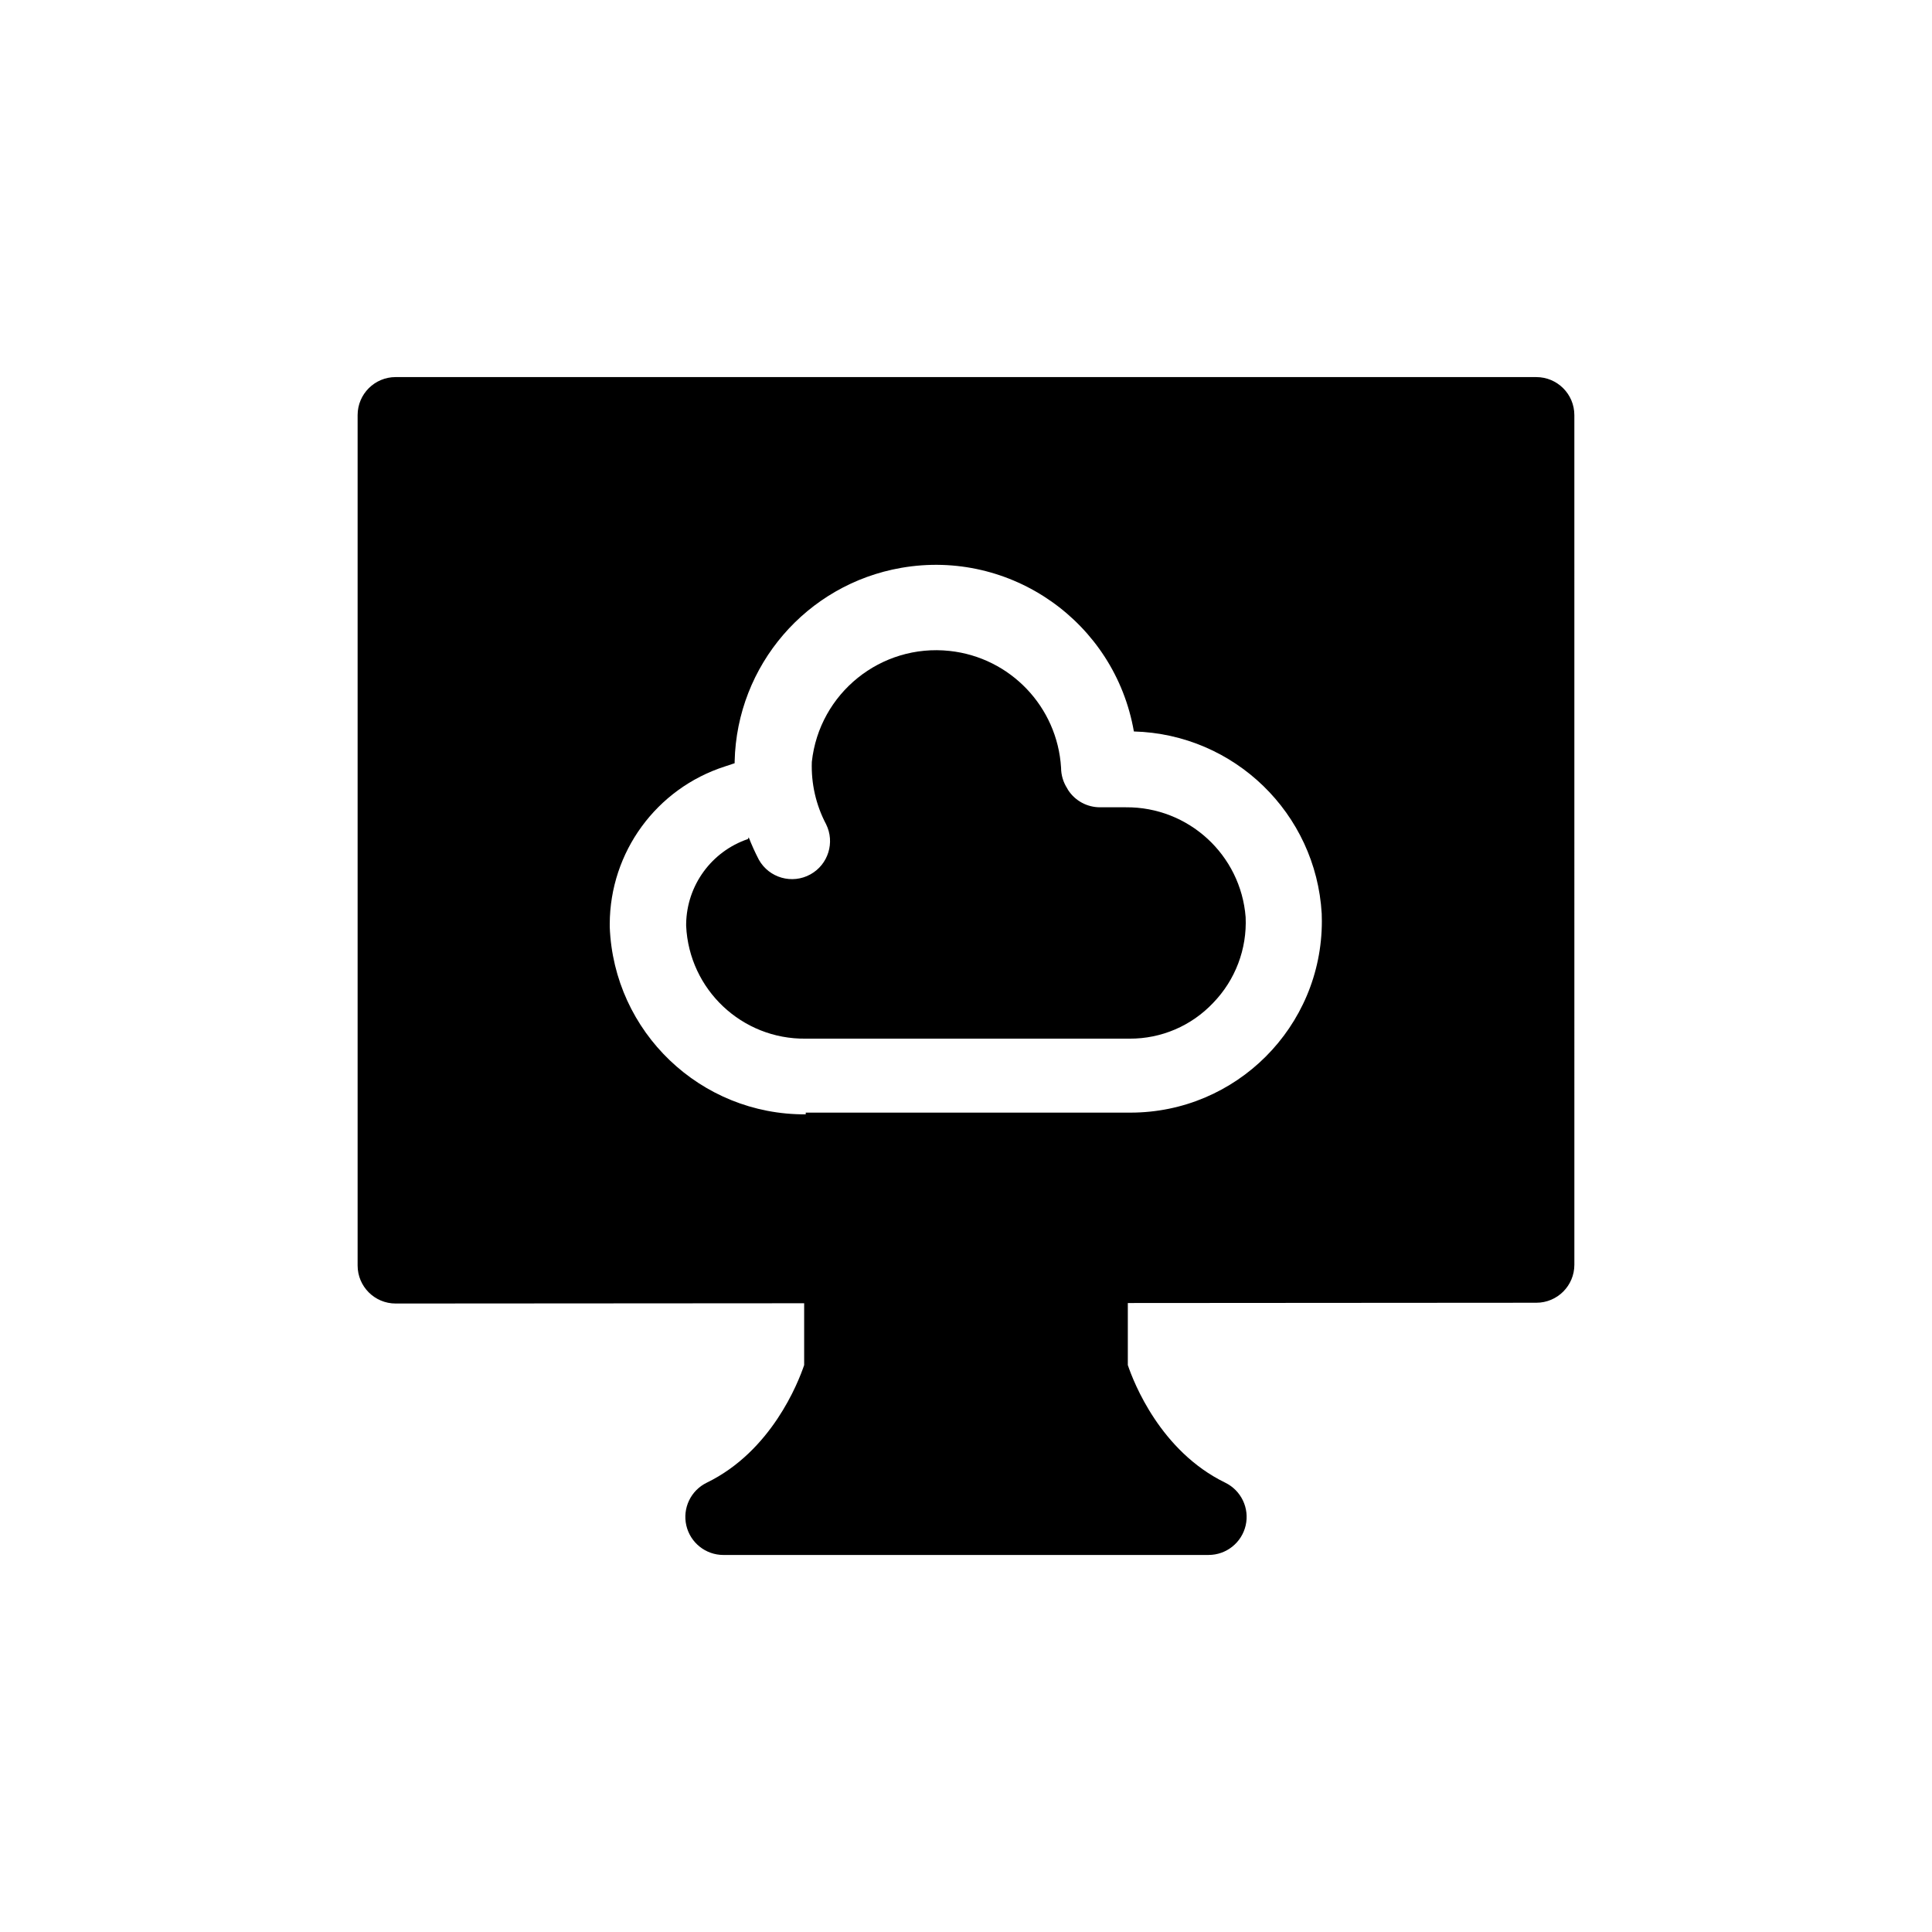
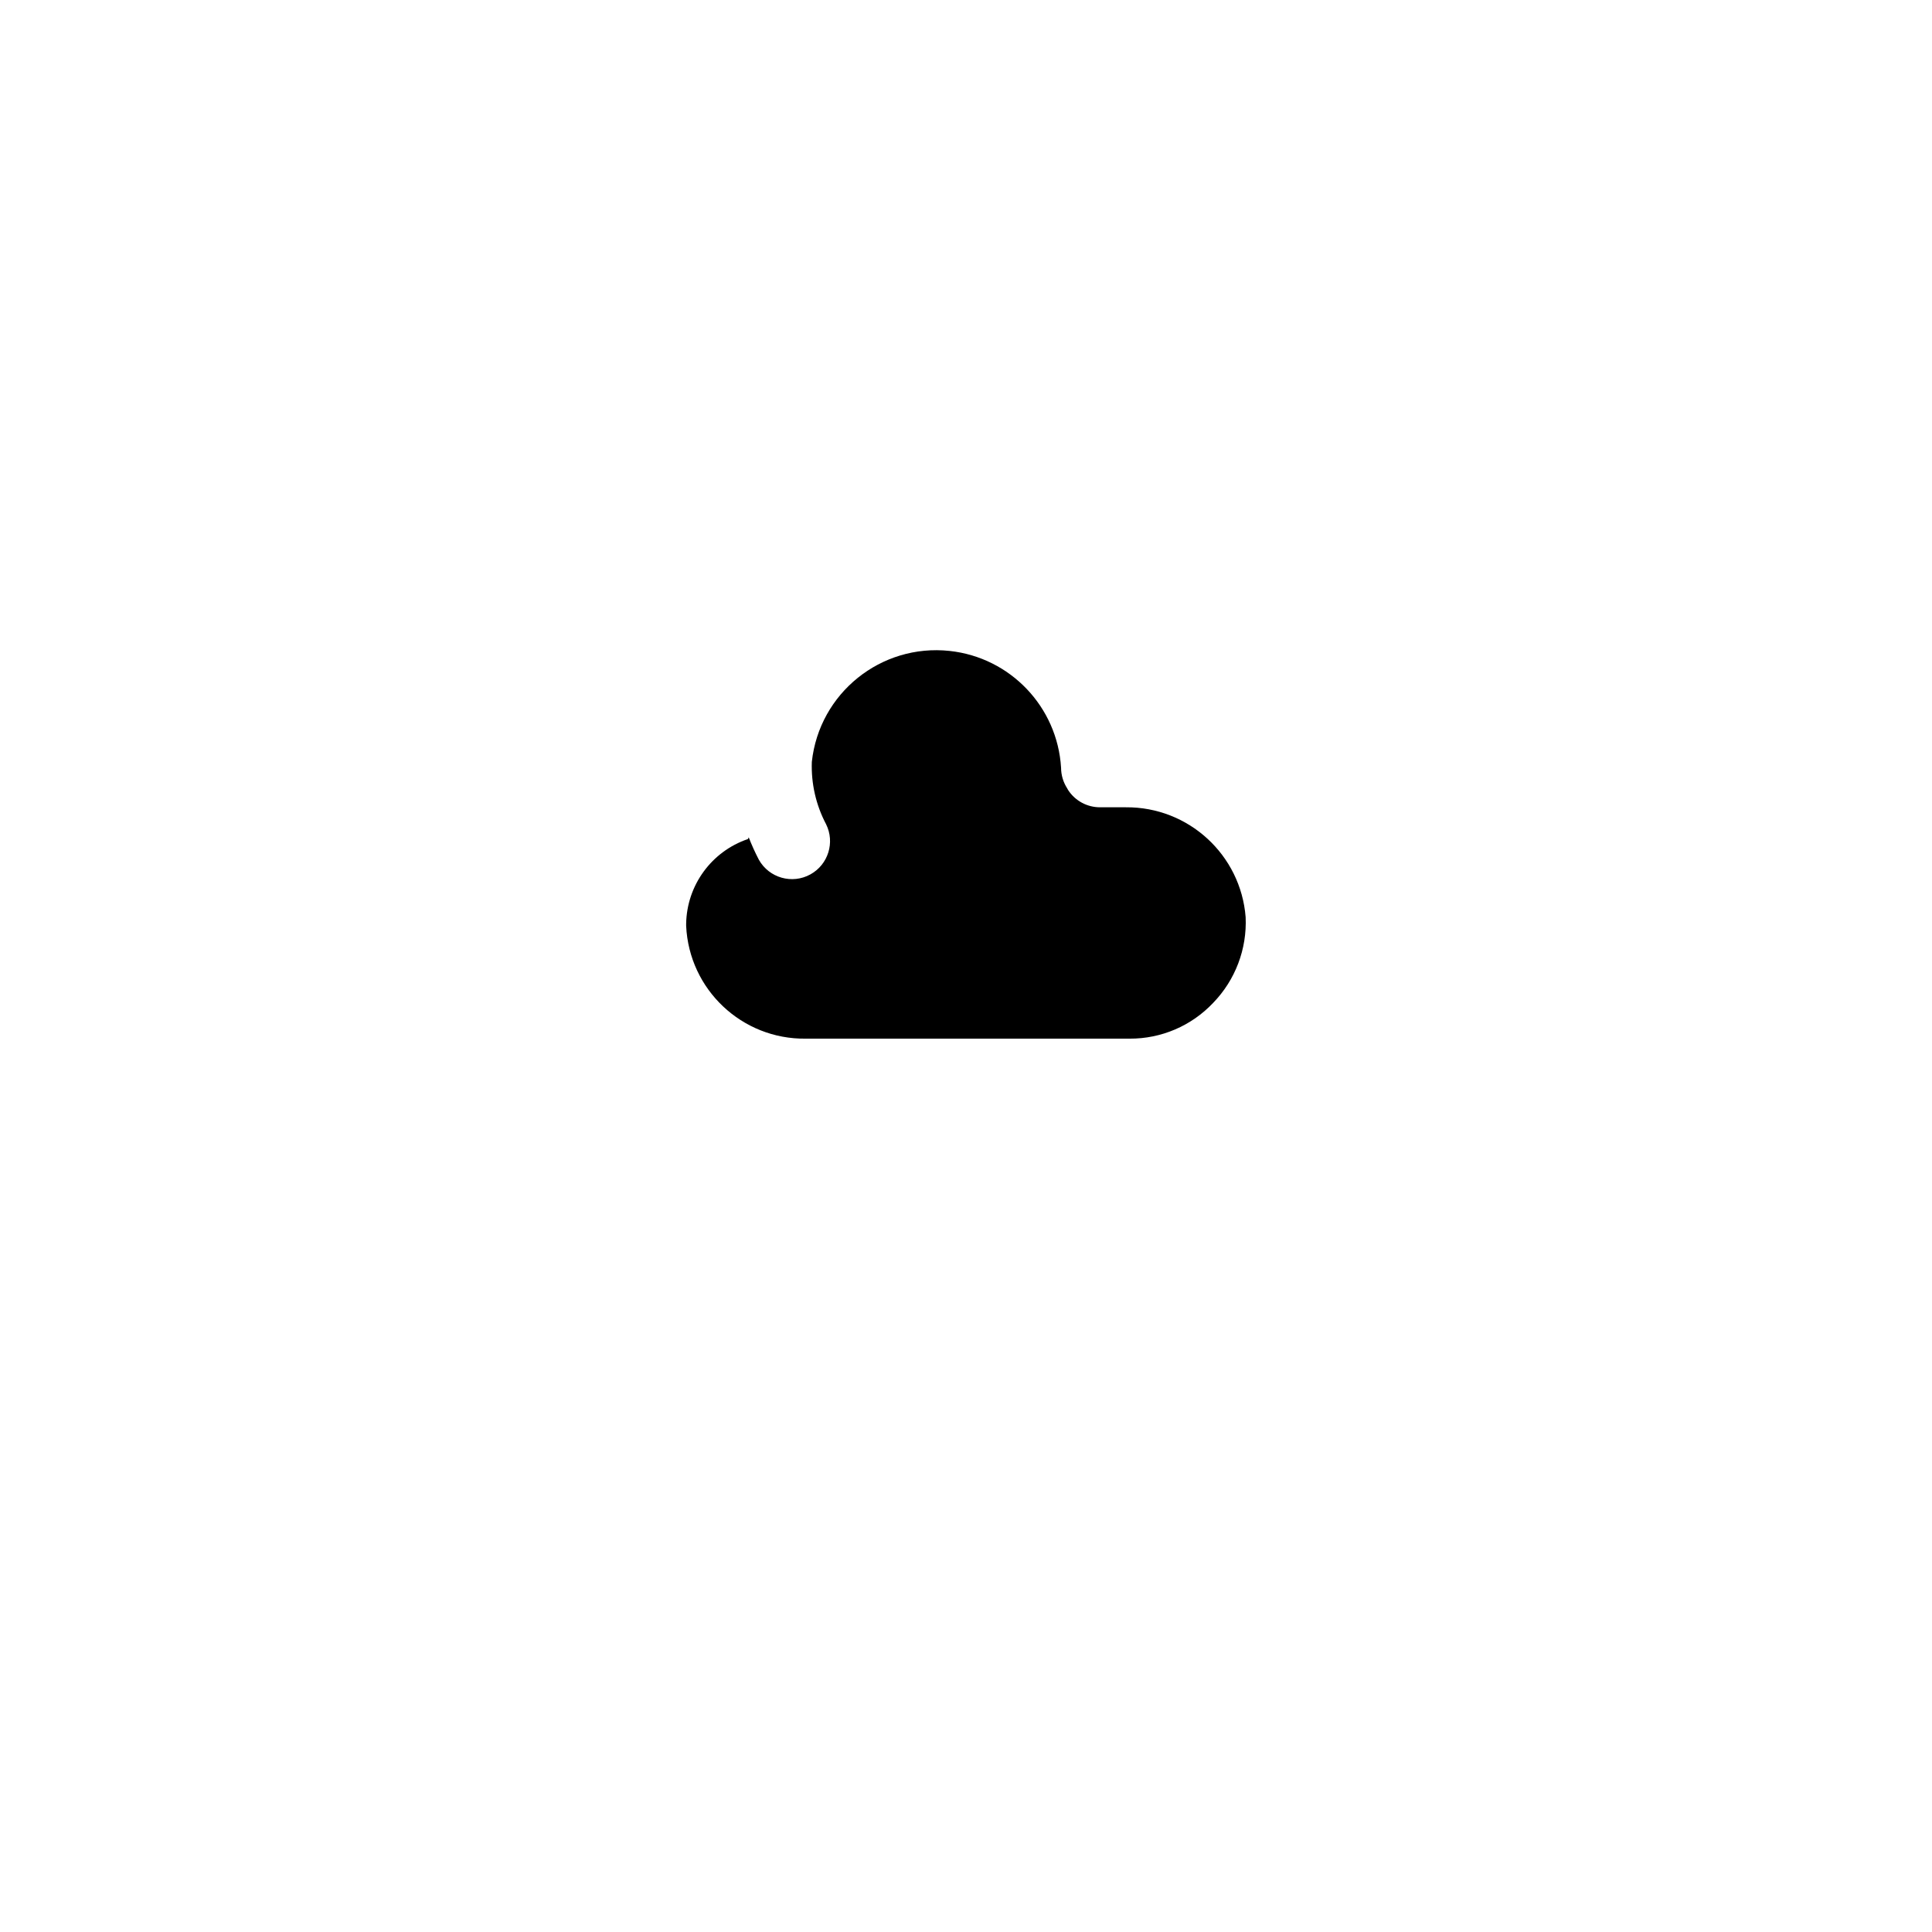
<svg xmlns="http://www.w3.org/2000/svg" fill="#000000" width="800px" height="800px" version="1.1" viewBox="144 144 512 512">
  <g>
    <path d="m442.37 357.94h-6.801c-3.434 0.023-6.641-1.703-8.512-4.582l-0.25-0.453c-1.047-1.621-1.605-3.512-1.613-5.441-0.973-16.141-13.453-29.227-29.531-30.961-18.203-1.965-34.551 11.195-36.52 29.398-0.207 5.746 1.094 11.441 3.777 16.523 2.391 4.82 0.57 10.672-4.133 13.285-4.863 2.703-11 0.953-13.703-3.914-0.992-1.918-1.883-3.883-2.668-5.894l-0.203 0.453c-9.656 3.277-16.211 12.273-16.375 22.469v0.555c0.785 16.871 14.801 30.086 31.688 29.875h85.848c8.367 0.039 16.375-3.391 22.117-9.473 5.883-6.062 9-14.285 8.617-22.723-1.293-16.531-15.152-29.246-31.738-29.117z" />
-     <path d="m551.14 243.93h-302.29c-5.566 0-10.078 4.512-10.078 10.078v225.36c0 5.566 4.512 10.078 10.078 10.078l108.26-0.07v16.383c-1.582 4.684-8.676 22.832-25.812 31.168-4.227 2.055-6.473 6.754-5.418 11.336 1.055 4.578 5.133 7.82 9.828 7.82l64.289-0.004h64.289c4.695 0 8.773-3.246 9.828-7.82 1.055-4.578-1.191-9.277-5.418-11.336-17.164-8.348-24.254-26.543-25.812-31.164v-16.445l108.26-0.074c5.566 0 10.078-4.512 10.078-10.078l-0.004-225.15c0-5.566-4.512-10.078-10.078-10.078zm-107.56 194.93h-86.051v0.453c-27.887 0.184-50.883-21.809-51.941-49.676v-0.754c0.047-19.07 12.375-35.934 30.531-41.766l2.57-0.855v-0.504c0.594-25.434 19.074-46.902 44.137-51.27 29-5.055 56.609 14.359 61.664 43.359 26.613 0.715 48.242 21.688 49.777 48.266 0.027 0.668 0.039 1.336 0.039 2.004 0.004 28.016-22.707 50.738-50.727 50.742z" />
  </g>
</svg>